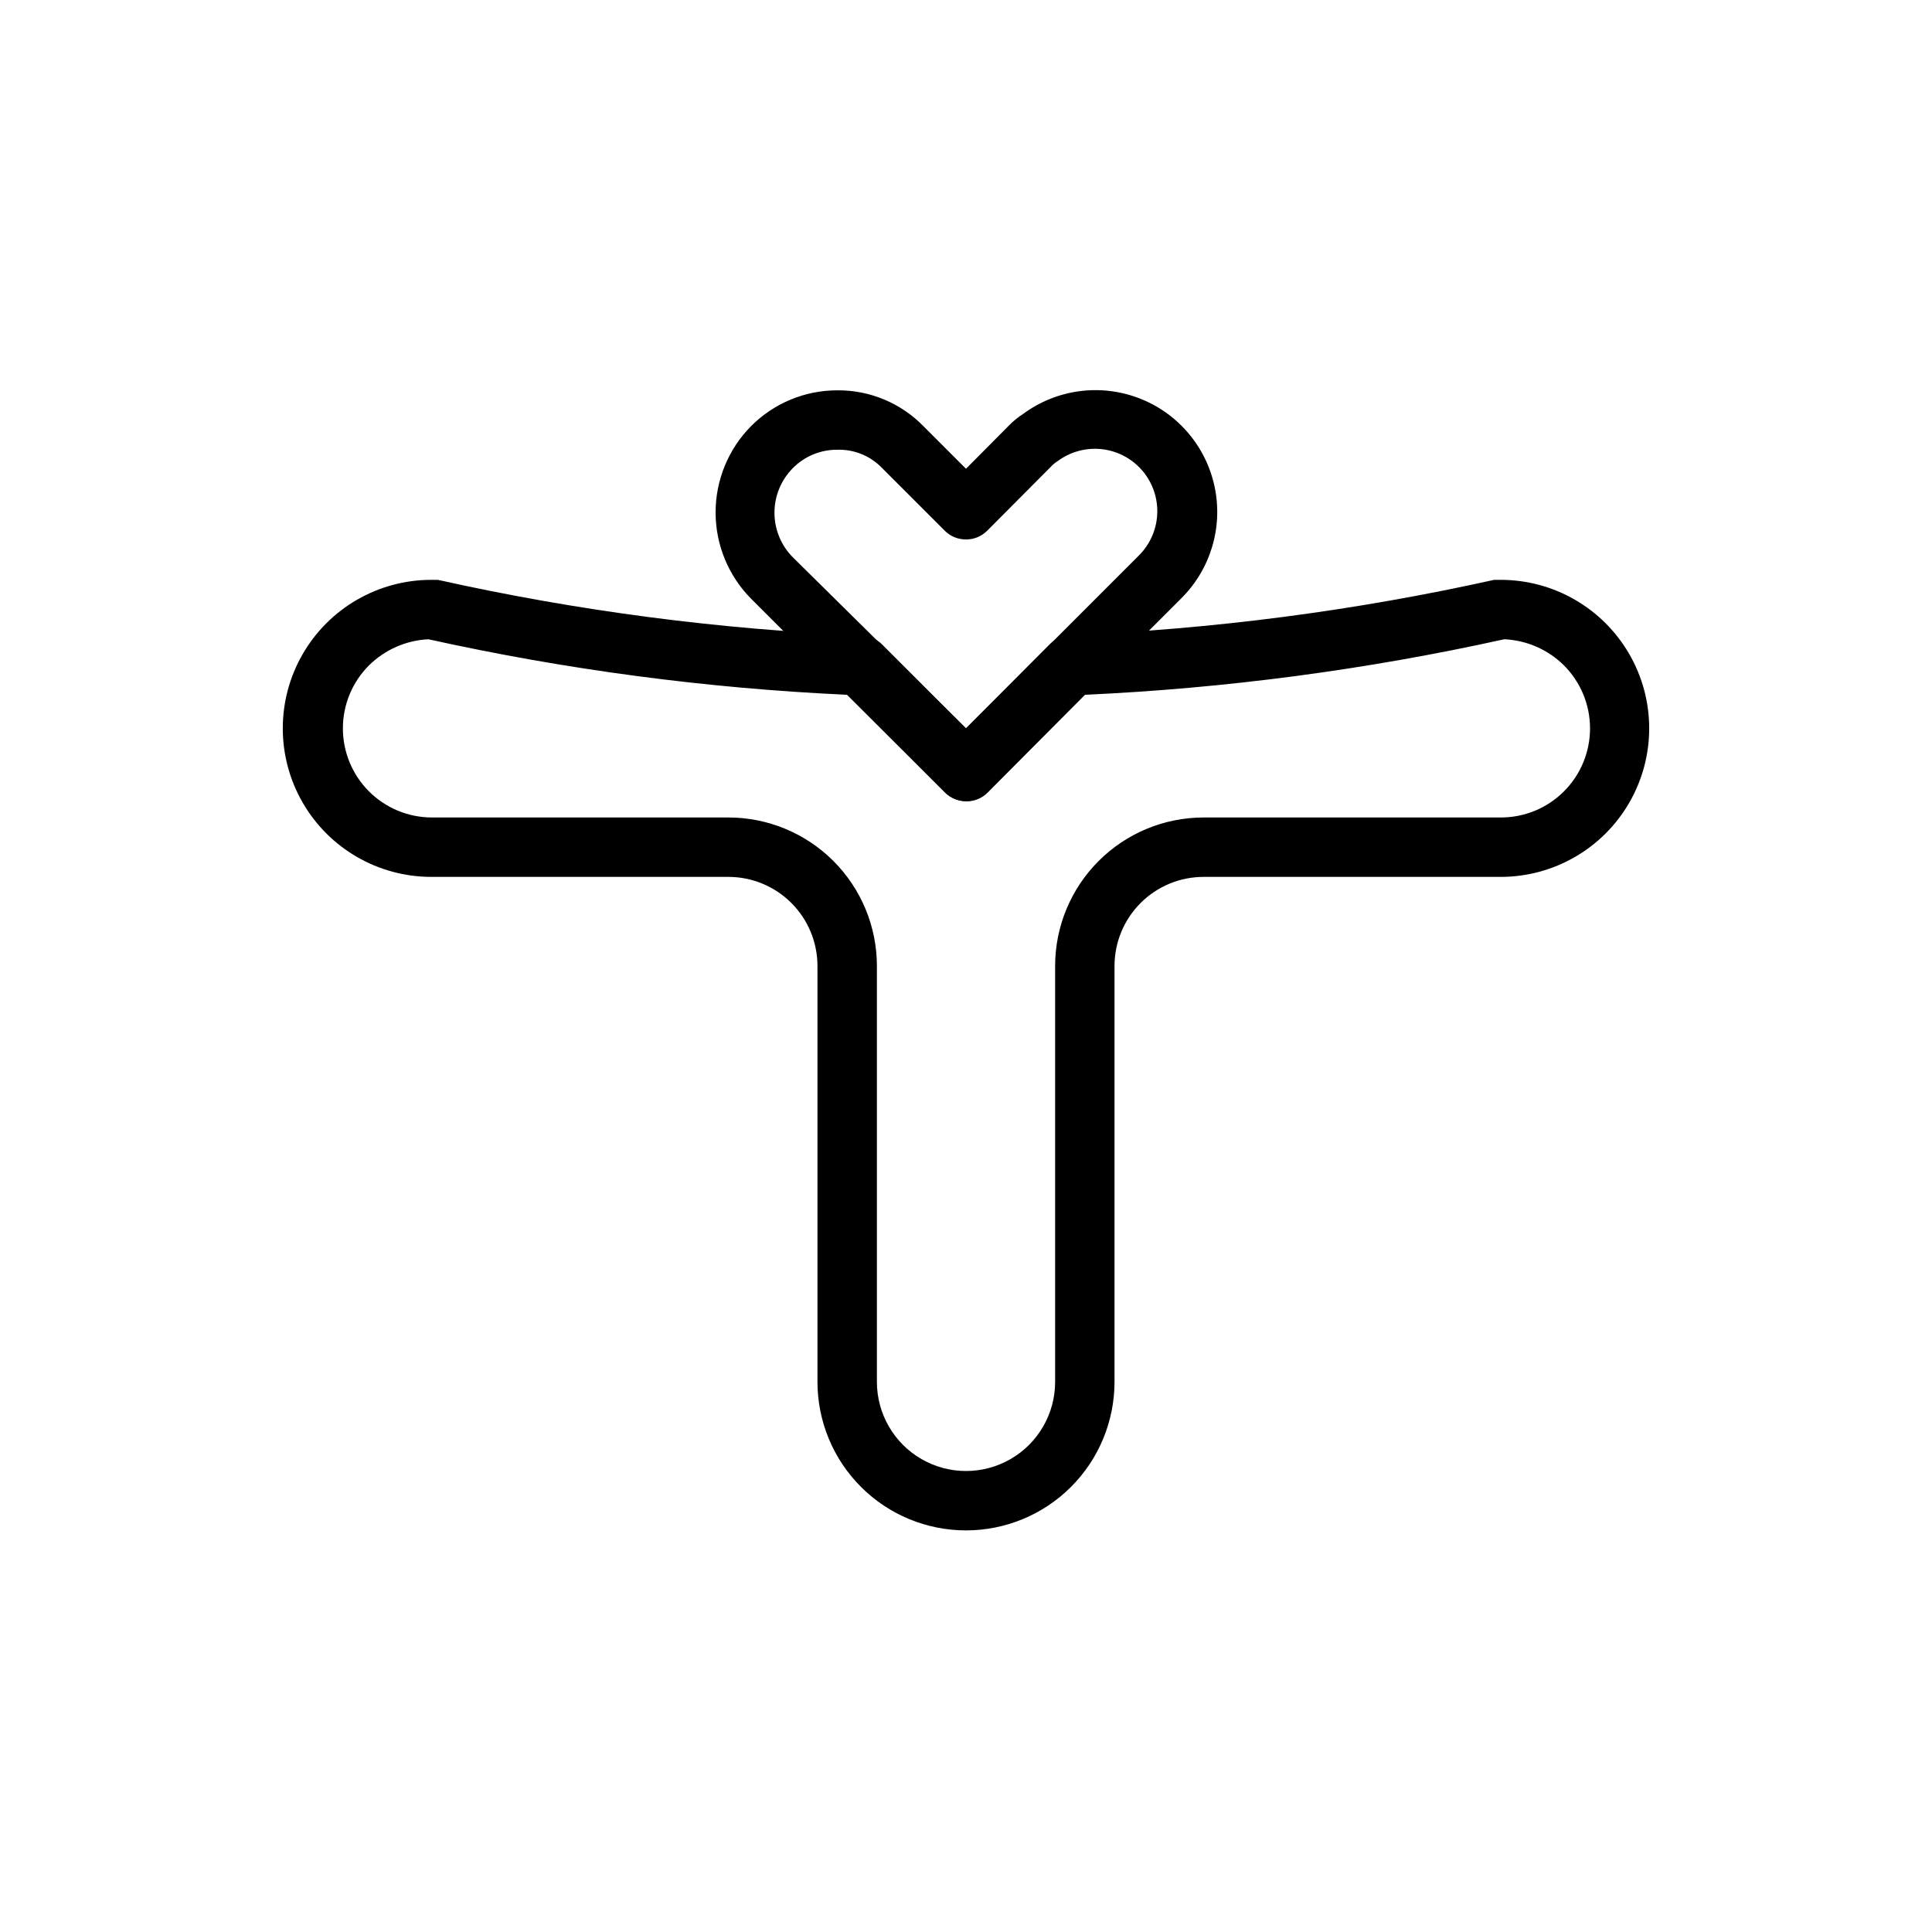
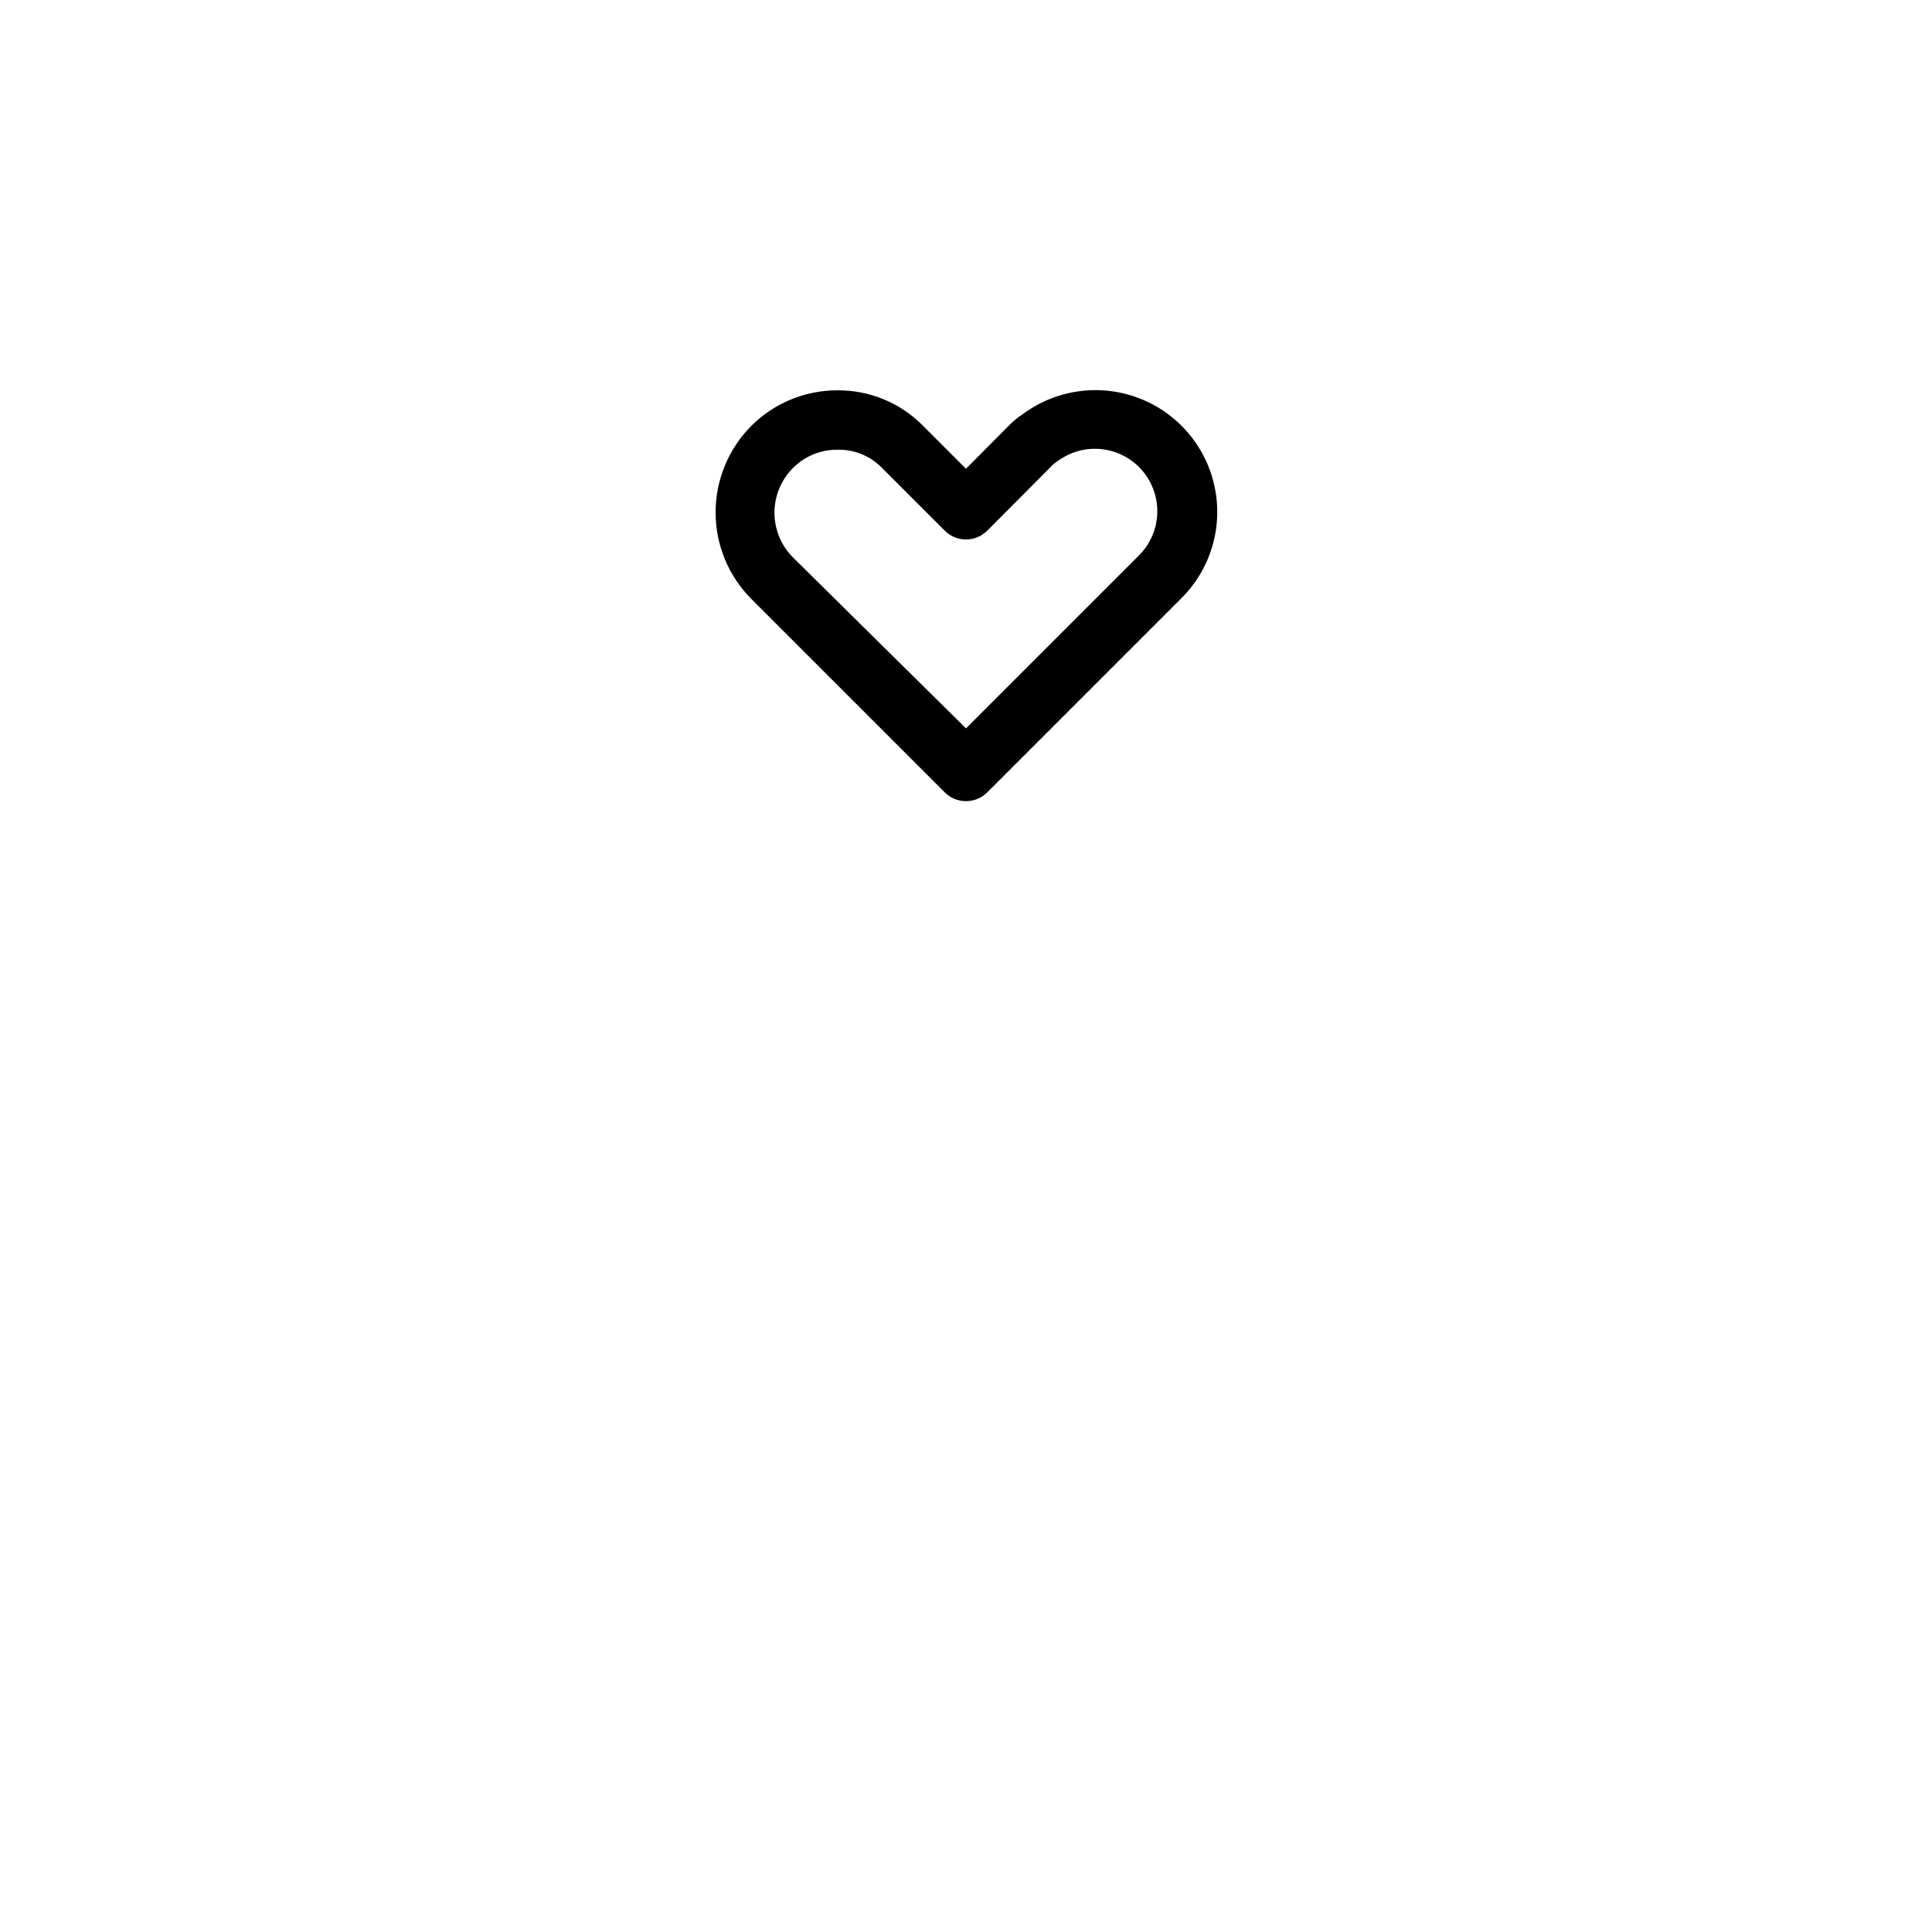
<svg xmlns="http://www.w3.org/2000/svg" fill="#000000" width="800px" height="800px" version="1.1" viewBox="144 144 512 512">
  <g>
    <path d="m400 356.31c-2.094 0.012-4.106-0.809-5.59-2.281l-51.406-51.406c-6-6.082-9.363-14.285-9.363-22.828s3.363-16.746 9.363-22.828c6.059-6.109 14.309-9.539 22.91-9.527 8.59-0.07 16.836 3.371 22.828 9.527l11.258 11.258 11.258-11.336h-0.004c1.184-1.227 2.504-2.309 3.938-3.231 8.84-6.496 20.379-8.059 30.629-4.144 10.254 3.914 17.812 12.77 20.07 23.508s-1.094 21.891-8.898 29.602l-51.406 51.406c-1.484 1.473-3.496 2.293-5.586 2.281zm-34.168-93.125c-4.406-0.02-8.633 1.742-11.727 4.879-3.117 3.141-4.863 7.387-4.863 11.809s1.746 8.668 4.863 11.809l45.895 45.344 45.816-45.816h-0.004c3.125-3.102 4.883-7.324 4.883-11.73 0.004-4.106-1.52-8.062-4.273-11.109-2.754-3.043-6.539-4.953-10.625-5.359s-8.176 0.723-11.473 3.168c-0.703 0.43-1.34 0.961-1.891 1.574l-16.848 16.926v-0.004c-1.484 1.477-3.496 2.297-5.586 2.285-2.094 0.012-4.106-0.809-5.59-2.285l-16.926-16.926v0.004c-3.086-3.066-7.305-4.719-11.652-4.566z" />
-     <path d="m400 549.57c-10.441 0-20.453-4.144-27.832-11.527-7.383-7.383-11.531-17.395-11.531-27.832v-110.21c0-6.266-2.488-12.273-6.914-16.699-4.43-4.43-10.438-6.918-16.699-6.918h-78.723c-14.062 0-27.055-7.504-34.086-19.68-7.031-12.18-7.031-27.184 0-39.359 7.031-12.18 20.023-19.68 34.086-19.68h1.734c36.93 8.234 74.523 13.16 112.33 14.719 1.977 0.105 3.848 0.914 5.273 2.281l22.359 22.359 22.355-22.434v-0.004c1.43-1.367 3.301-2.176 5.273-2.281 37.805-1.531 75.398-6.434 112.34-14.641h1.73c14.062 0 27.055 7.5 34.086 19.68 7.031 12.176 7.031 27.18 0 39.359-7.031 12.176-20.023 19.68-34.086 19.68h-78.719c-6.266 0-12.273 2.488-16.699 6.918-4.43 4.426-6.918 10.434-6.918 16.699v110.21c0 10.438-4.148 20.449-11.527 27.832-7.383 7.383-17.395 11.527-27.832 11.527zm-142.48-236.16c-5.922 0.293-11.527 2.758-15.746 6.926-4.41 4.418-6.894 10.398-6.906 16.641-0.012 6.242 2.445 12.234 6.836 16.668 4.394 4.434 10.363 6.949 16.602 6.996h78.723c10.438 0 20.449 4.148 27.832 11.531 7.379 7.379 11.527 17.391 11.527 27.832v110.21c0 8.438 4.5 16.234 11.809 20.453 7.305 4.219 16.309 4.219 23.613 0 7.309-4.219 11.809-12.016 11.809-20.453v-110.21c0-10.441 4.148-20.453 11.531-27.832 7.379-7.383 17.391-11.531 27.832-11.531h78.719c6.281 0.016 12.309-2.469 16.754-6.91 4.441-4.441 6.934-10.469 6.922-16.75-0.016-6.281-2.527-12.297-6.988-16.723-4.223-4.144-9.832-6.582-15.742-6.848-36.562 8.082-73.75 13.008-111.15 14.719l-25.742 25.898v0.004c-1.48 1.488-3.492 2.328-5.59 2.328s-4.113-0.84-5.59-2.328l-26.055-25.902c-37.352-1.719-74.488-6.644-111-14.719z" />
  </g>
</svg>